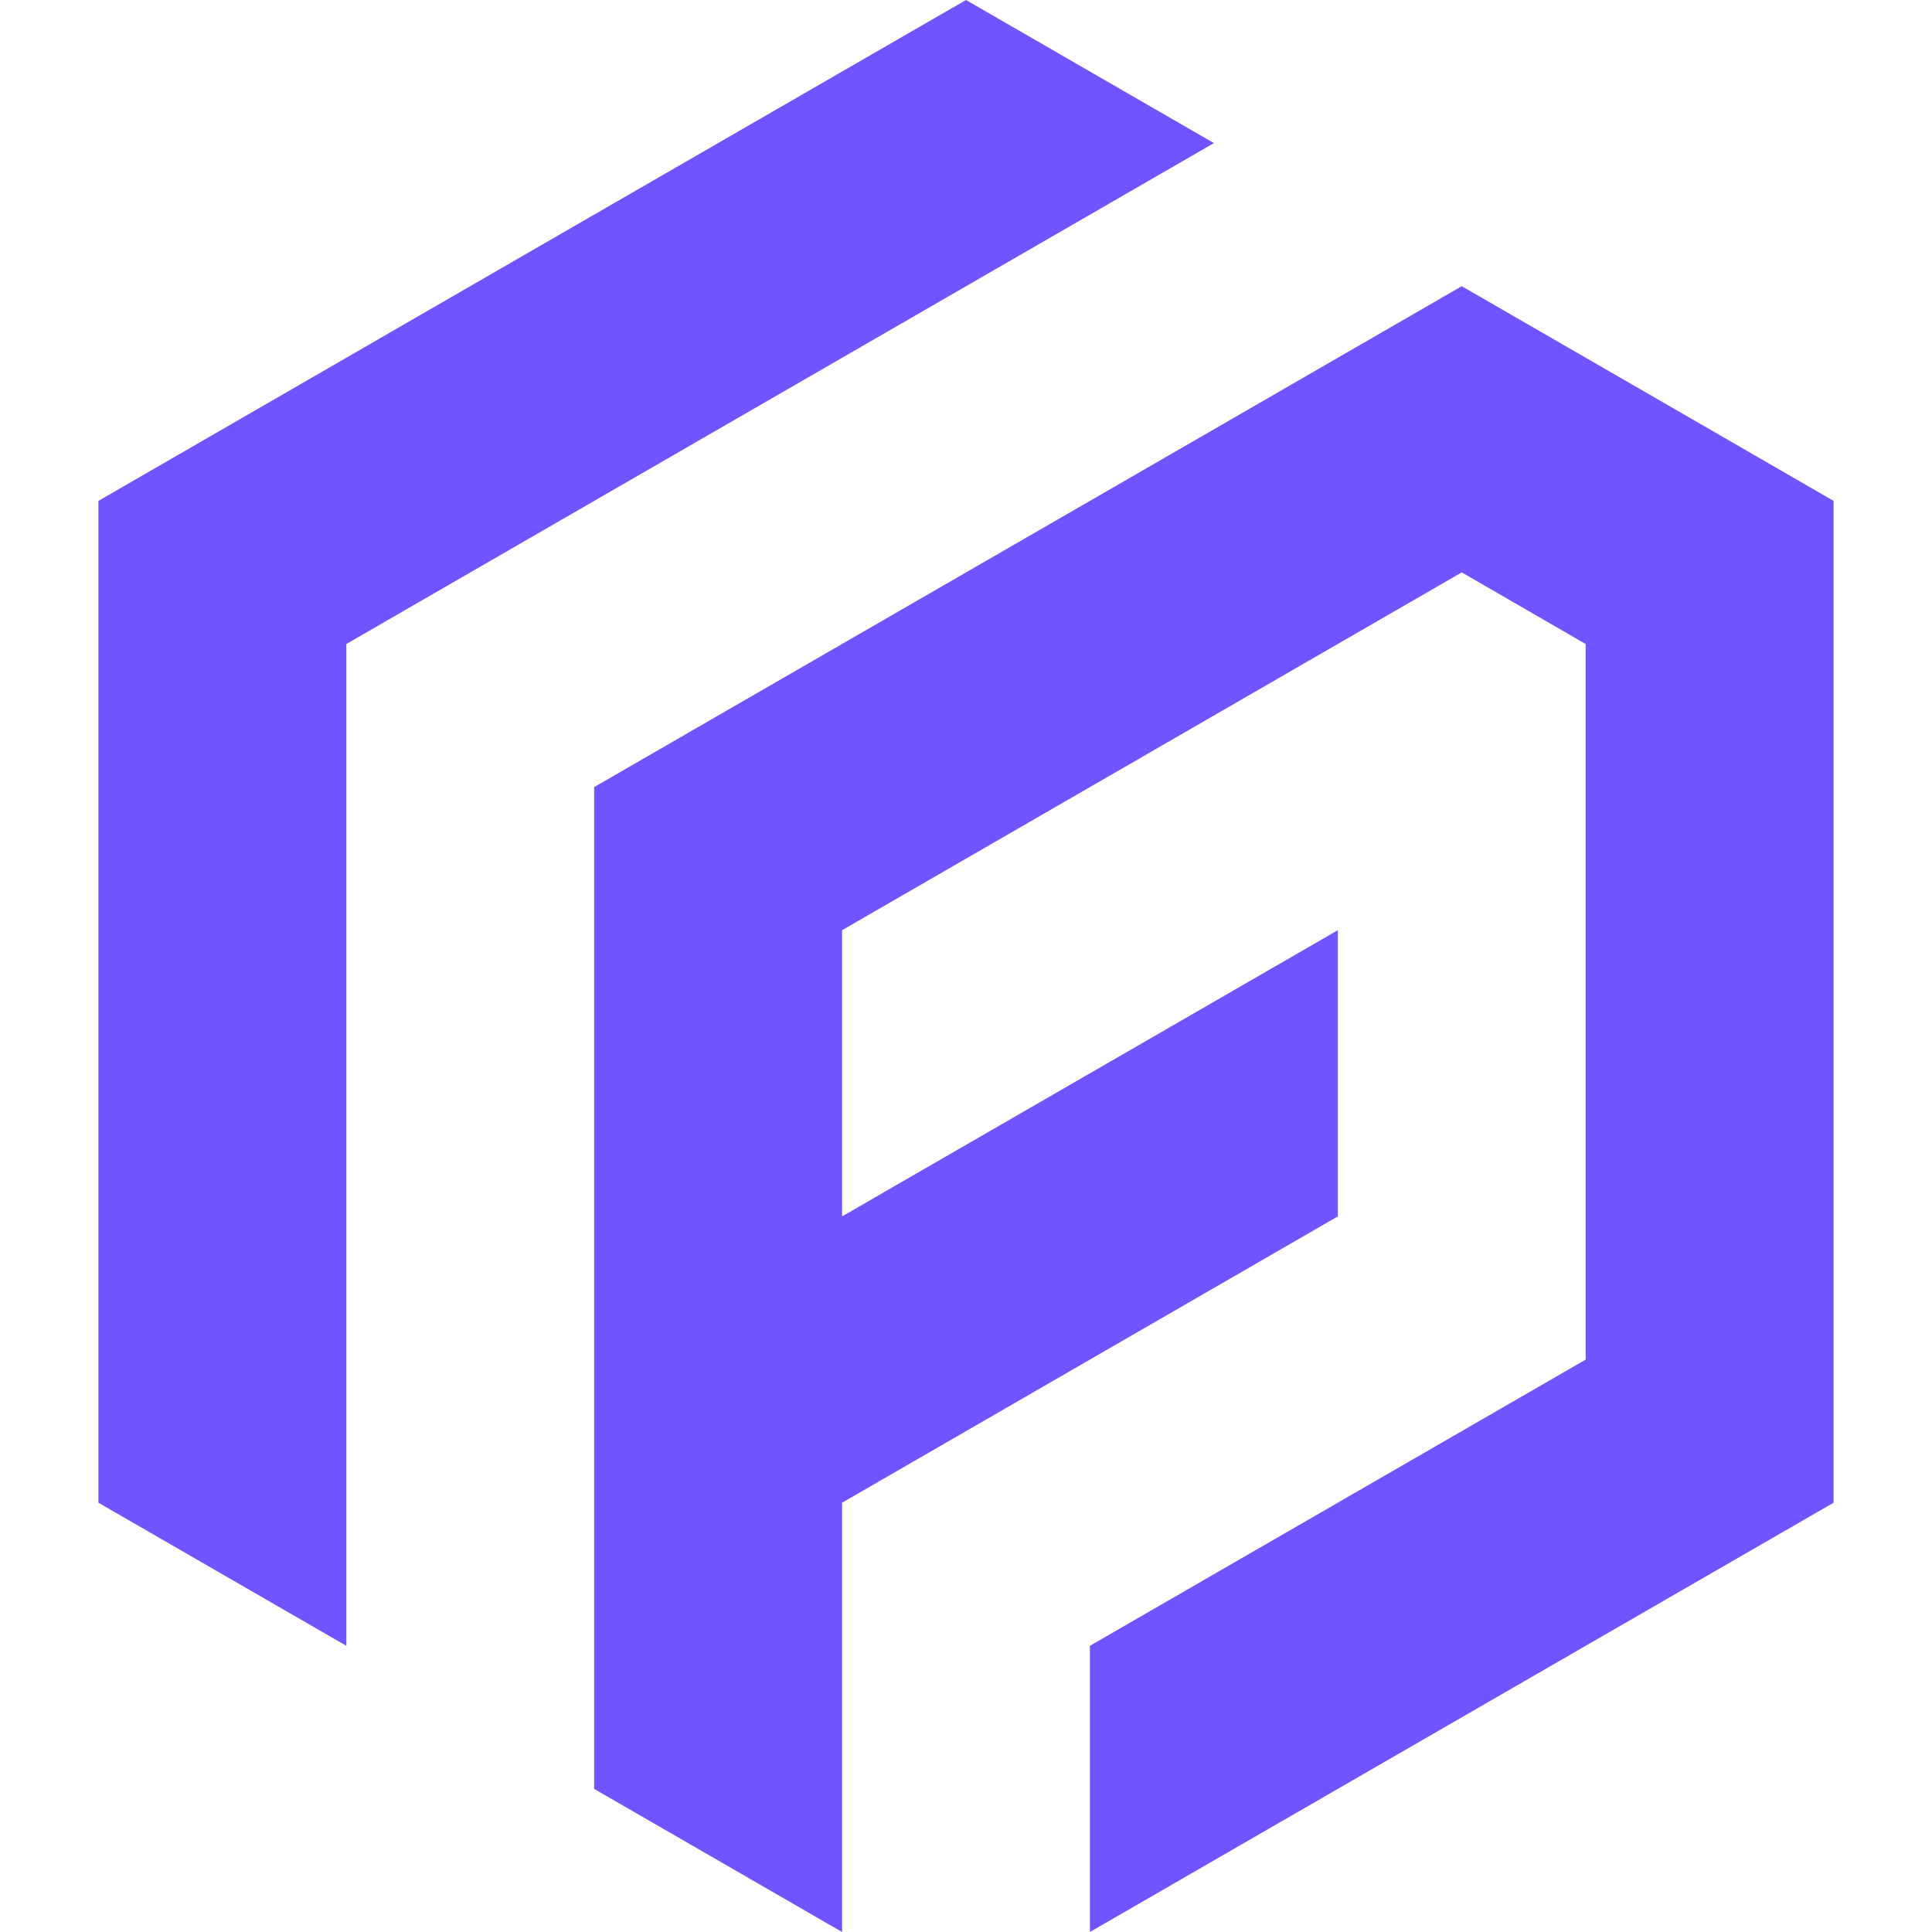
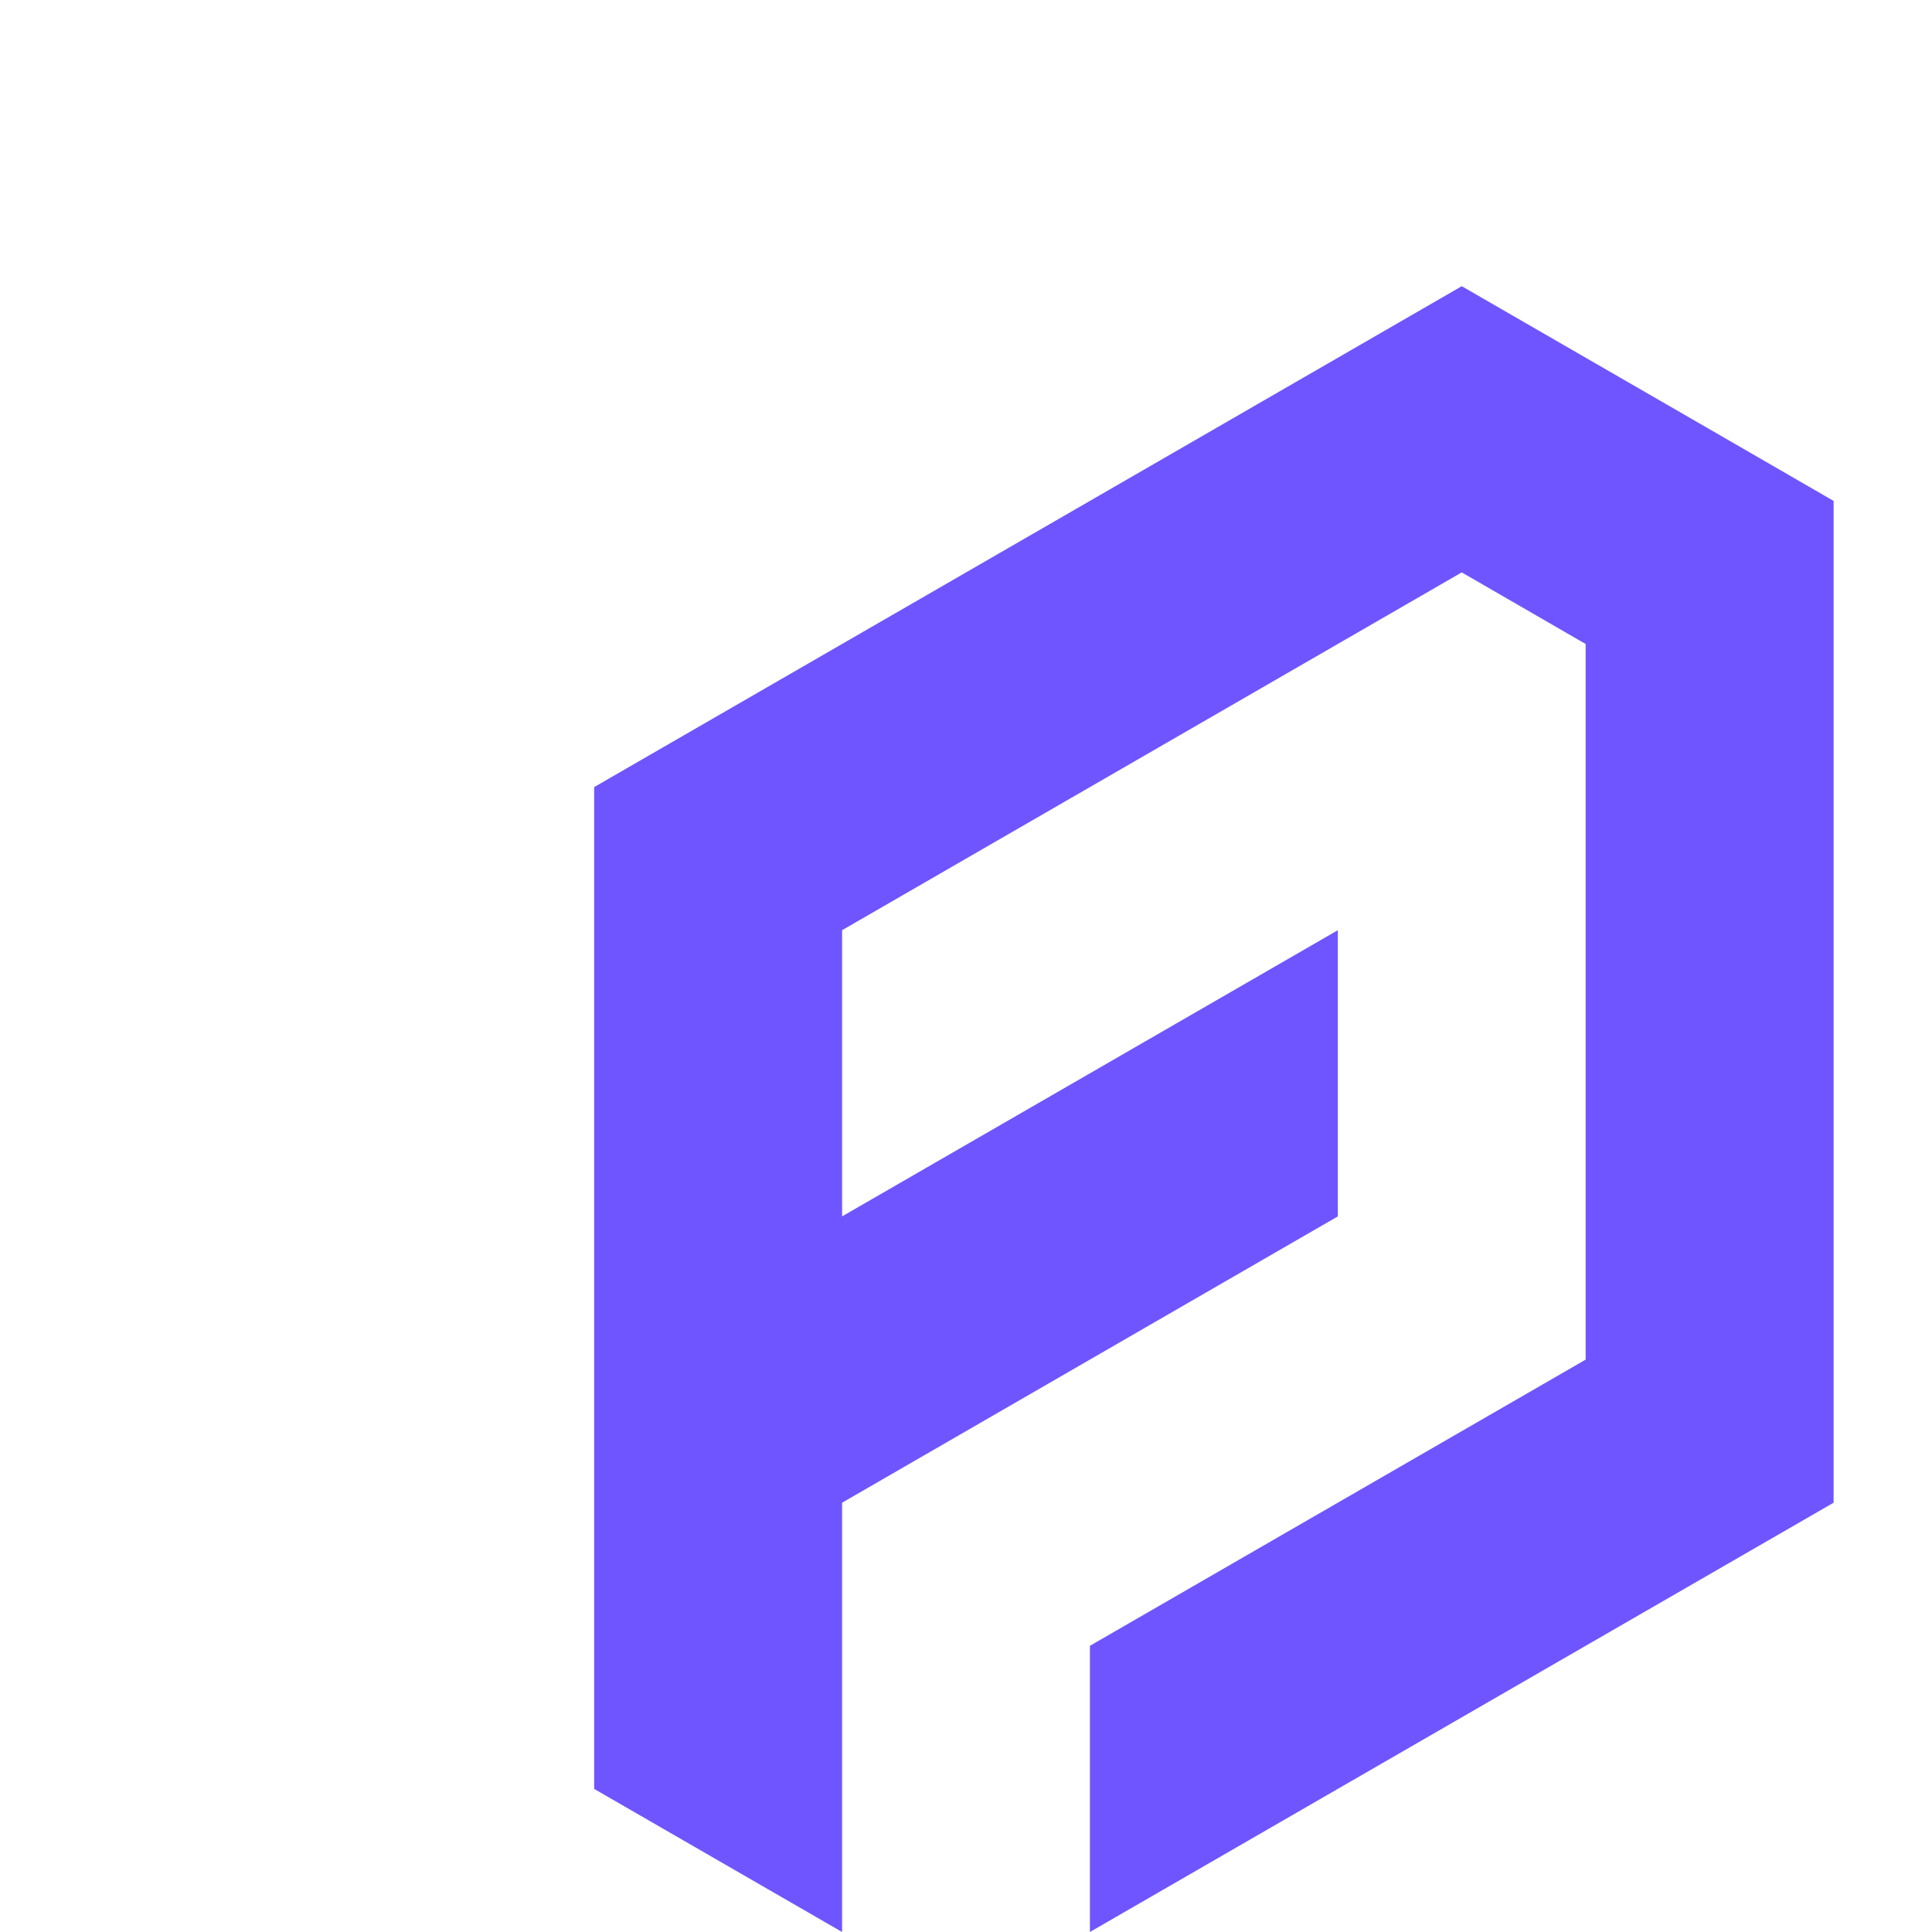
<svg xmlns="http://www.w3.org/2000/svg" id="Layer_1" viewBox="0 0 150 150">
-   <polygon points="94.25 11.11 75 0 41.32 19.44 7.64 38.89 7.64 61.11 7.64 116.67 26.89 127.78 26.89 50 94.25 11.11" fill="#6f55ff" />
  <polygon points="132.74 33.33 132.74 33.33 113.49 22.22 94.25 33.33 94.25 33.33 46.13 61.11 46.13 83.33 46.13 105.56 46.13 127.78 46.13 138.89 65.38 150 65.38 116.67 103.87 94.44 103.87 72.22 65.38 94.44 65.38 72.22 113.49 44.44 123.11 50 123.11 105.56 84.62 127.78 84.62 150 123.11 127.78 142.36 116.67 142.36 94.44 142.36 61.11 142.36 38.89 132.74 33.33" fill="#6f55ff" />
</svg>